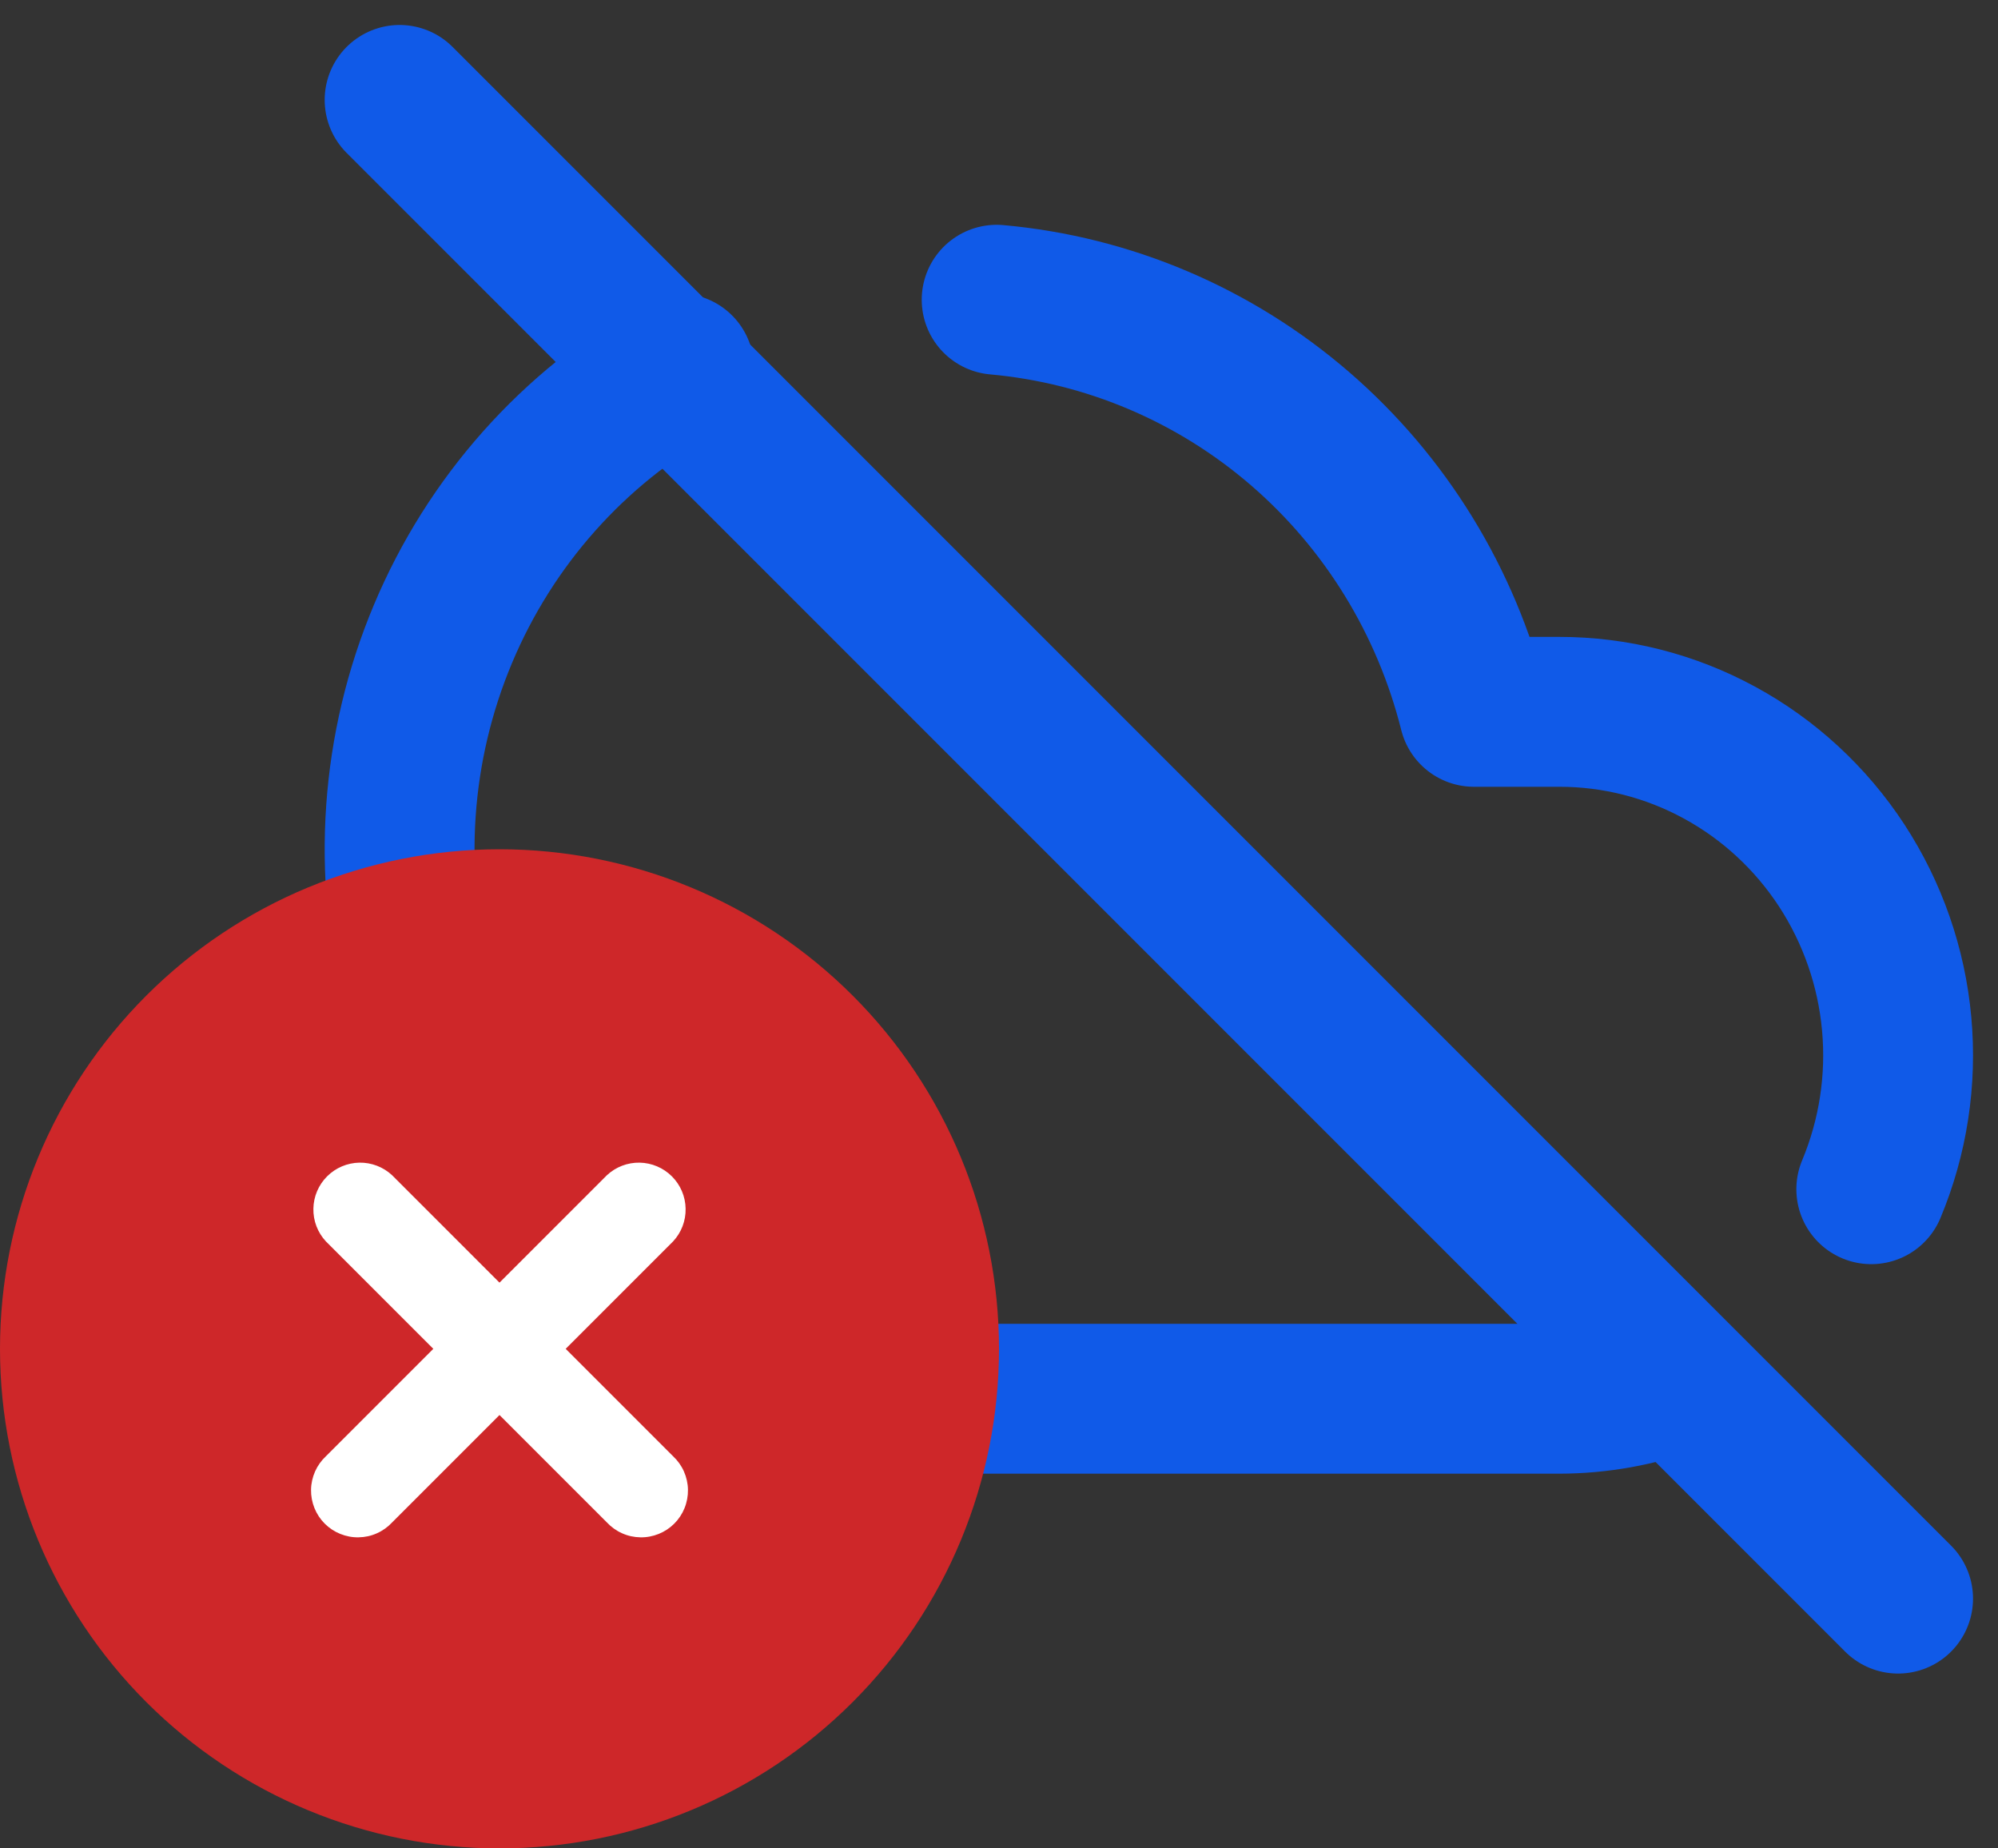
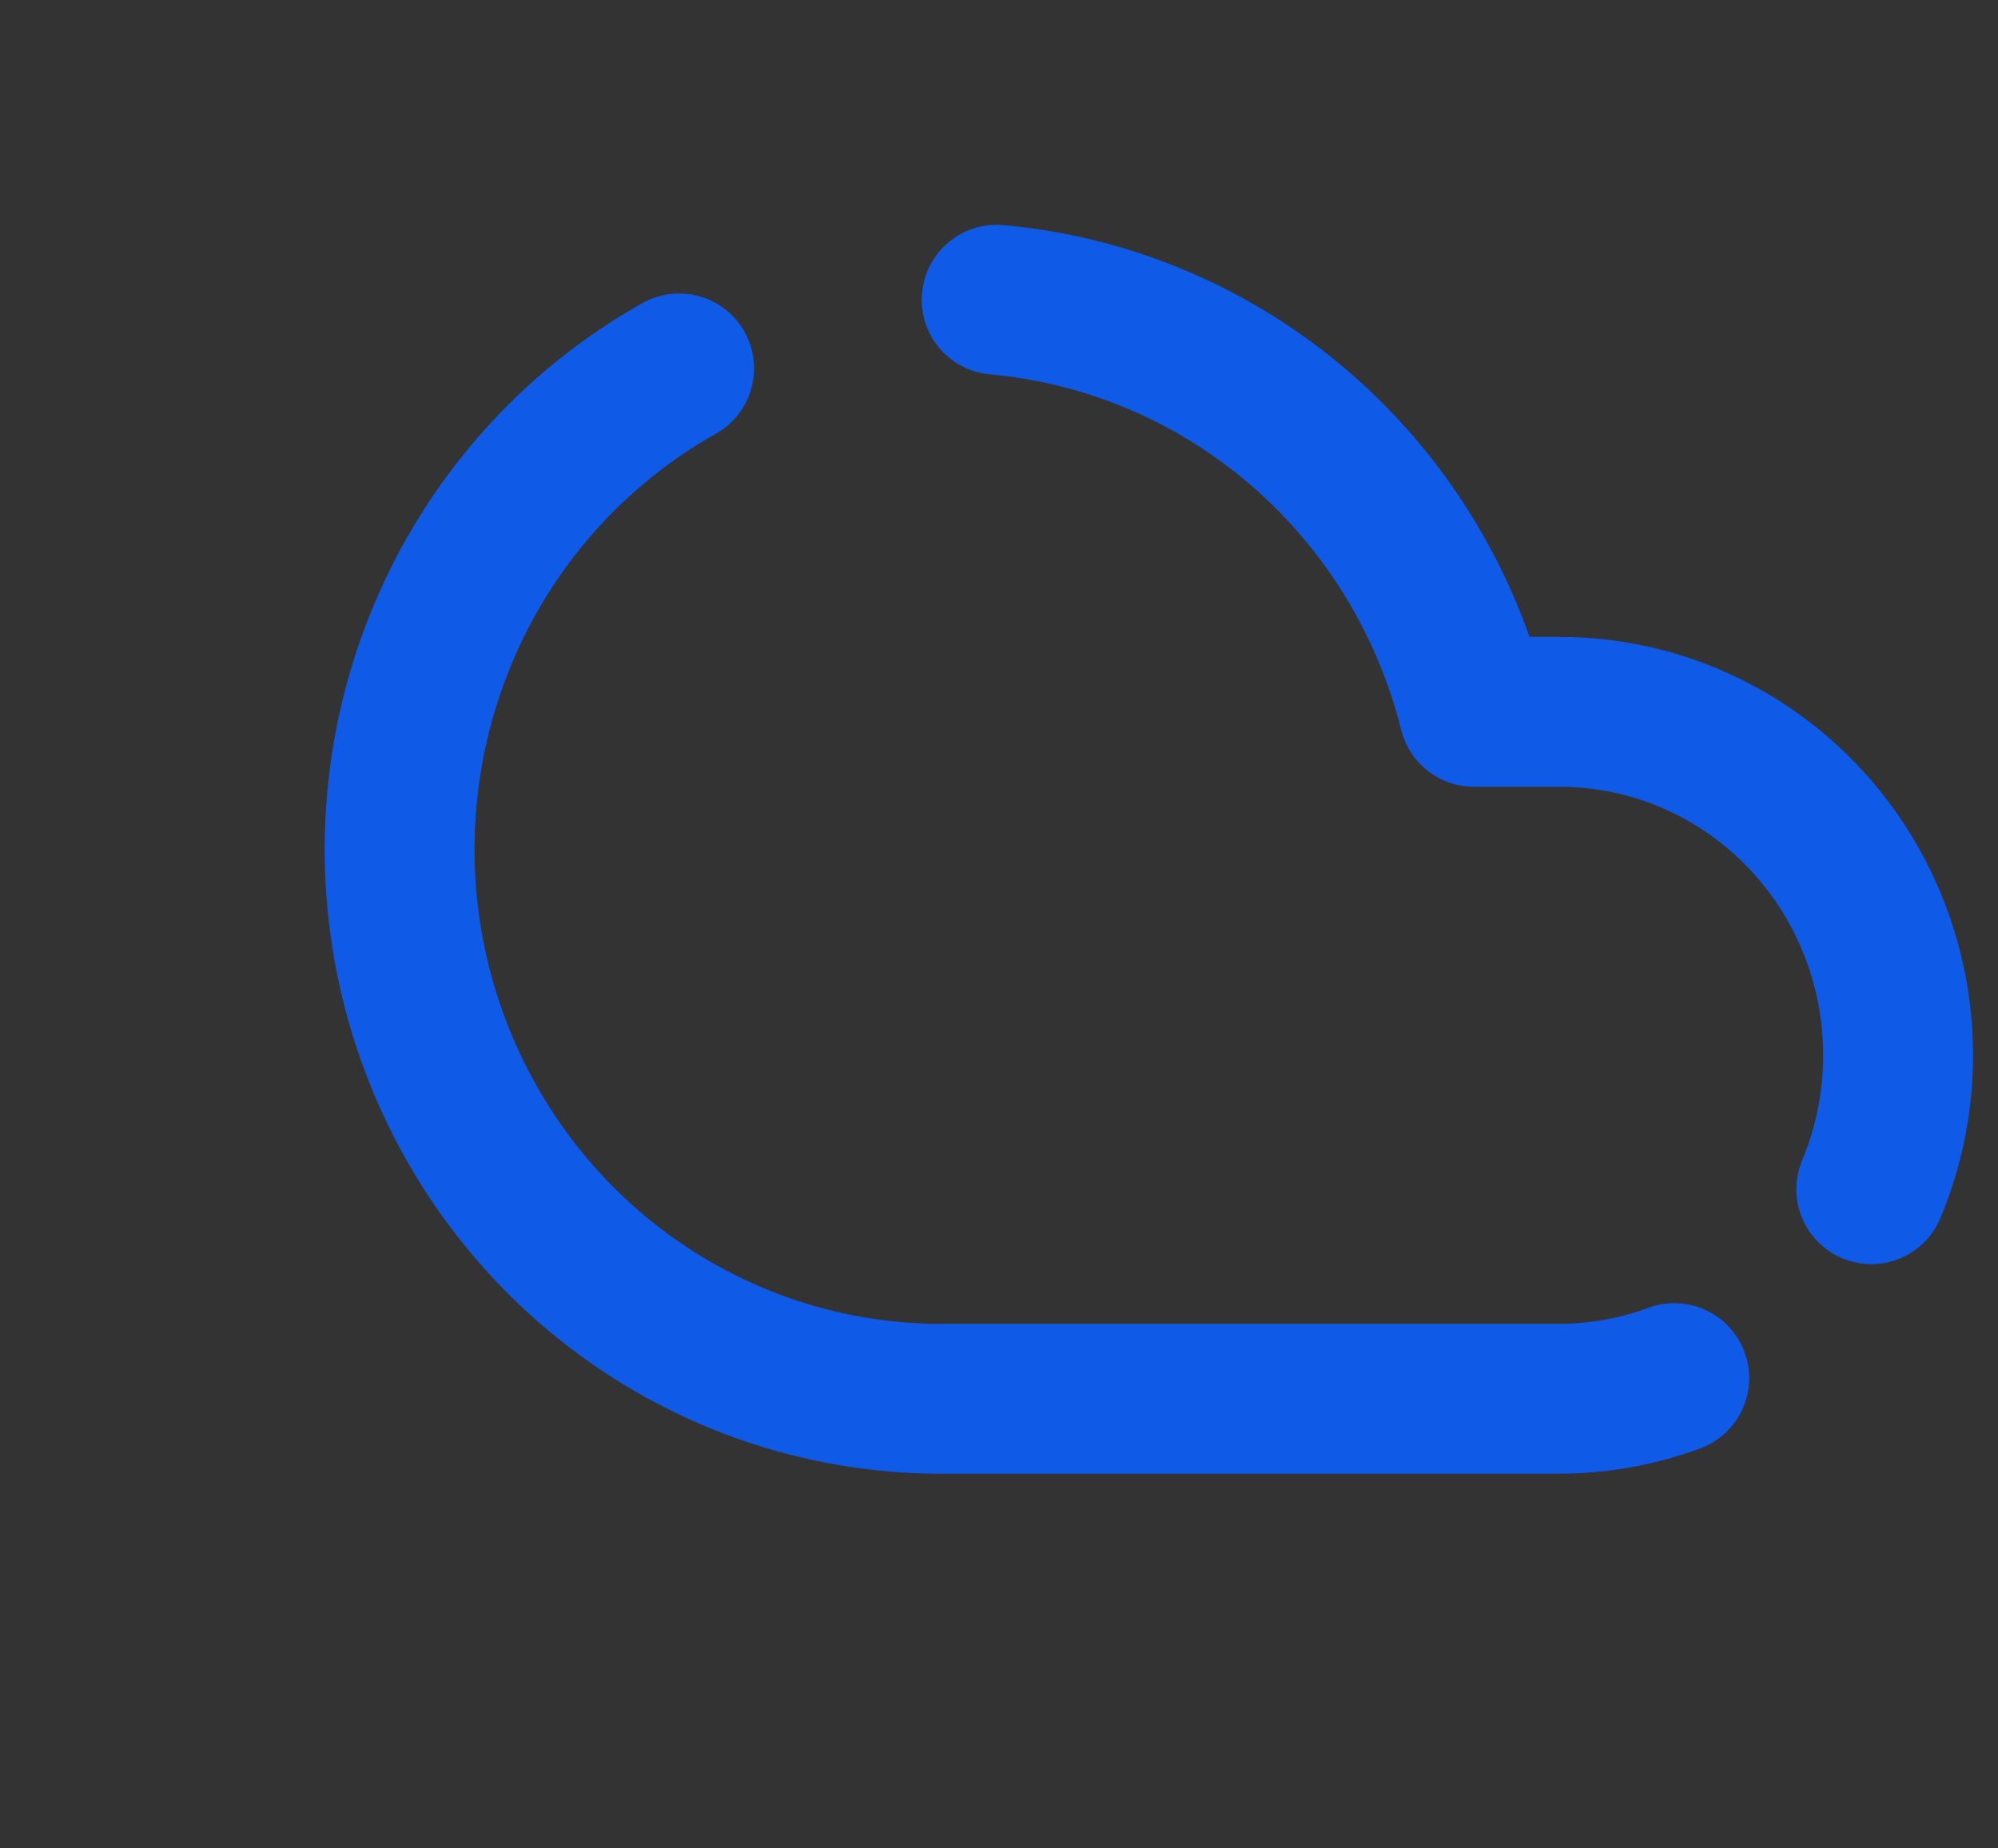
<svg xmlns="http://www.w3.org/2000/svg" width="40" height="37" viewBox="0 0 40 37" fill="none">
  <rect x="0" y="0" width="40" height="37" fill="#333333" stroke="none" />
  <path d="M37.463 23.805C37.9 22.759 38.075 21.62 37.971 20.489C37.868 19.358 37.489 18.271 36.871 17.324C36.252 16.378 35.411 15.601 34.424 15.065C33.438 14.528 32.335 14.248 31.215 14.249H29.508C28.954 12.039 27.738 10.058 26.026 8.58C24.314 7.102 22.192 6.201 19.953 6M13.596 7.375C11.479 8.562 9.814 10.434 8.867 12.692C7.919 14.949 7.743 17.464 8.366 19.835C8.989 22.206 10.376 24.297 12.306 25.777C14.236 27.256 16.599 28.038 19.017 27.999H31.215C32.001 27.998 32.781 27.858 33.519 27.586" stroke="#105AE8" stroke-width="3" stroke-linecap="round" stroke-linejoin="round" />
-   <path d="M8 2L38 32" stroke="#105AE8" stroke-width="3" stroke-linecap="round" stroke-linejoin="round" />
-   <circle cx="10" cy="27" r="5" fill="white" />
-   <path fill-rule="evenodd" clip-rule="evenodd" d="M10 37C12.652 37 15.196 35.946 17.071 34.071C18.946 32.196 20 29.652 20 27C20 24.348 18.946 21.804 17.071 19.929C15.196 18.054 12.652 17 10 17C7.348 17 4.804 18.054 2.929 19.929C1.054 21.804 0 24.348 0 27C0 29.652 1.054 32.196 2.929 34.071C4.804 35.946 7.348 37 10 37ZM7.85 23.525C7.672 23.359 7.437 23.269 7.194 23.273C6.951 23.278 6.72 23.376 6.548 23.548C6.376 23.72 6.278 23.951 6.274 24.194C6.269 24.437 6.359 24.672 6.525 24.85L8.675 27L6.525 29.15C6.433 29.236 6.359 29.339 6.308 29.454C6.257 29.569 6.229 29.694 6.227 29.819C6.225 29.945 6.248 30.07 6.295 30.187C6.342 30.304 6.412 30.41 6.501 30.499C6.59 30.588 6.696 30.658 6.813 30.705C6.93 30.752 7.055 30.776 7.181 30.773C7.307 30.771 7.431 30.744 7.546 30.692C7.661 30.641 7.764 30.567 7.85 30.475L10 28.325L12.15 30.475C12.236 30.567 12.339 30.641 12.454 30.692C12.569 30.744 12.694 30.771 12.819 30.773C12.945 30.776 13.07 30.752 13.187 30.705C13.304 30.658 13.41 30.588 13.499 30.499C13.588 30.41 13.658 30.304 13.705 30.187C13.752 30.07 13.775 29.945 13.773 29.819C13.771 29.694 13.743 29.569 13.692 29.454C13.641 29.339 13.567 29.236 13.475 29.15L11.325 27L13.475 24.85C13.641 24.672 13.731 24.437 13.726 24.194C13.722 23.951 13.624 23.72 13.452 23.548C13.28 23.376 13.049 23.278 12.806 23.273C12.563 23.269 12.328 23.359 12.15 23.525L10 25.675L7.85 23.525Z" fill="#CE2729" />
</svg>